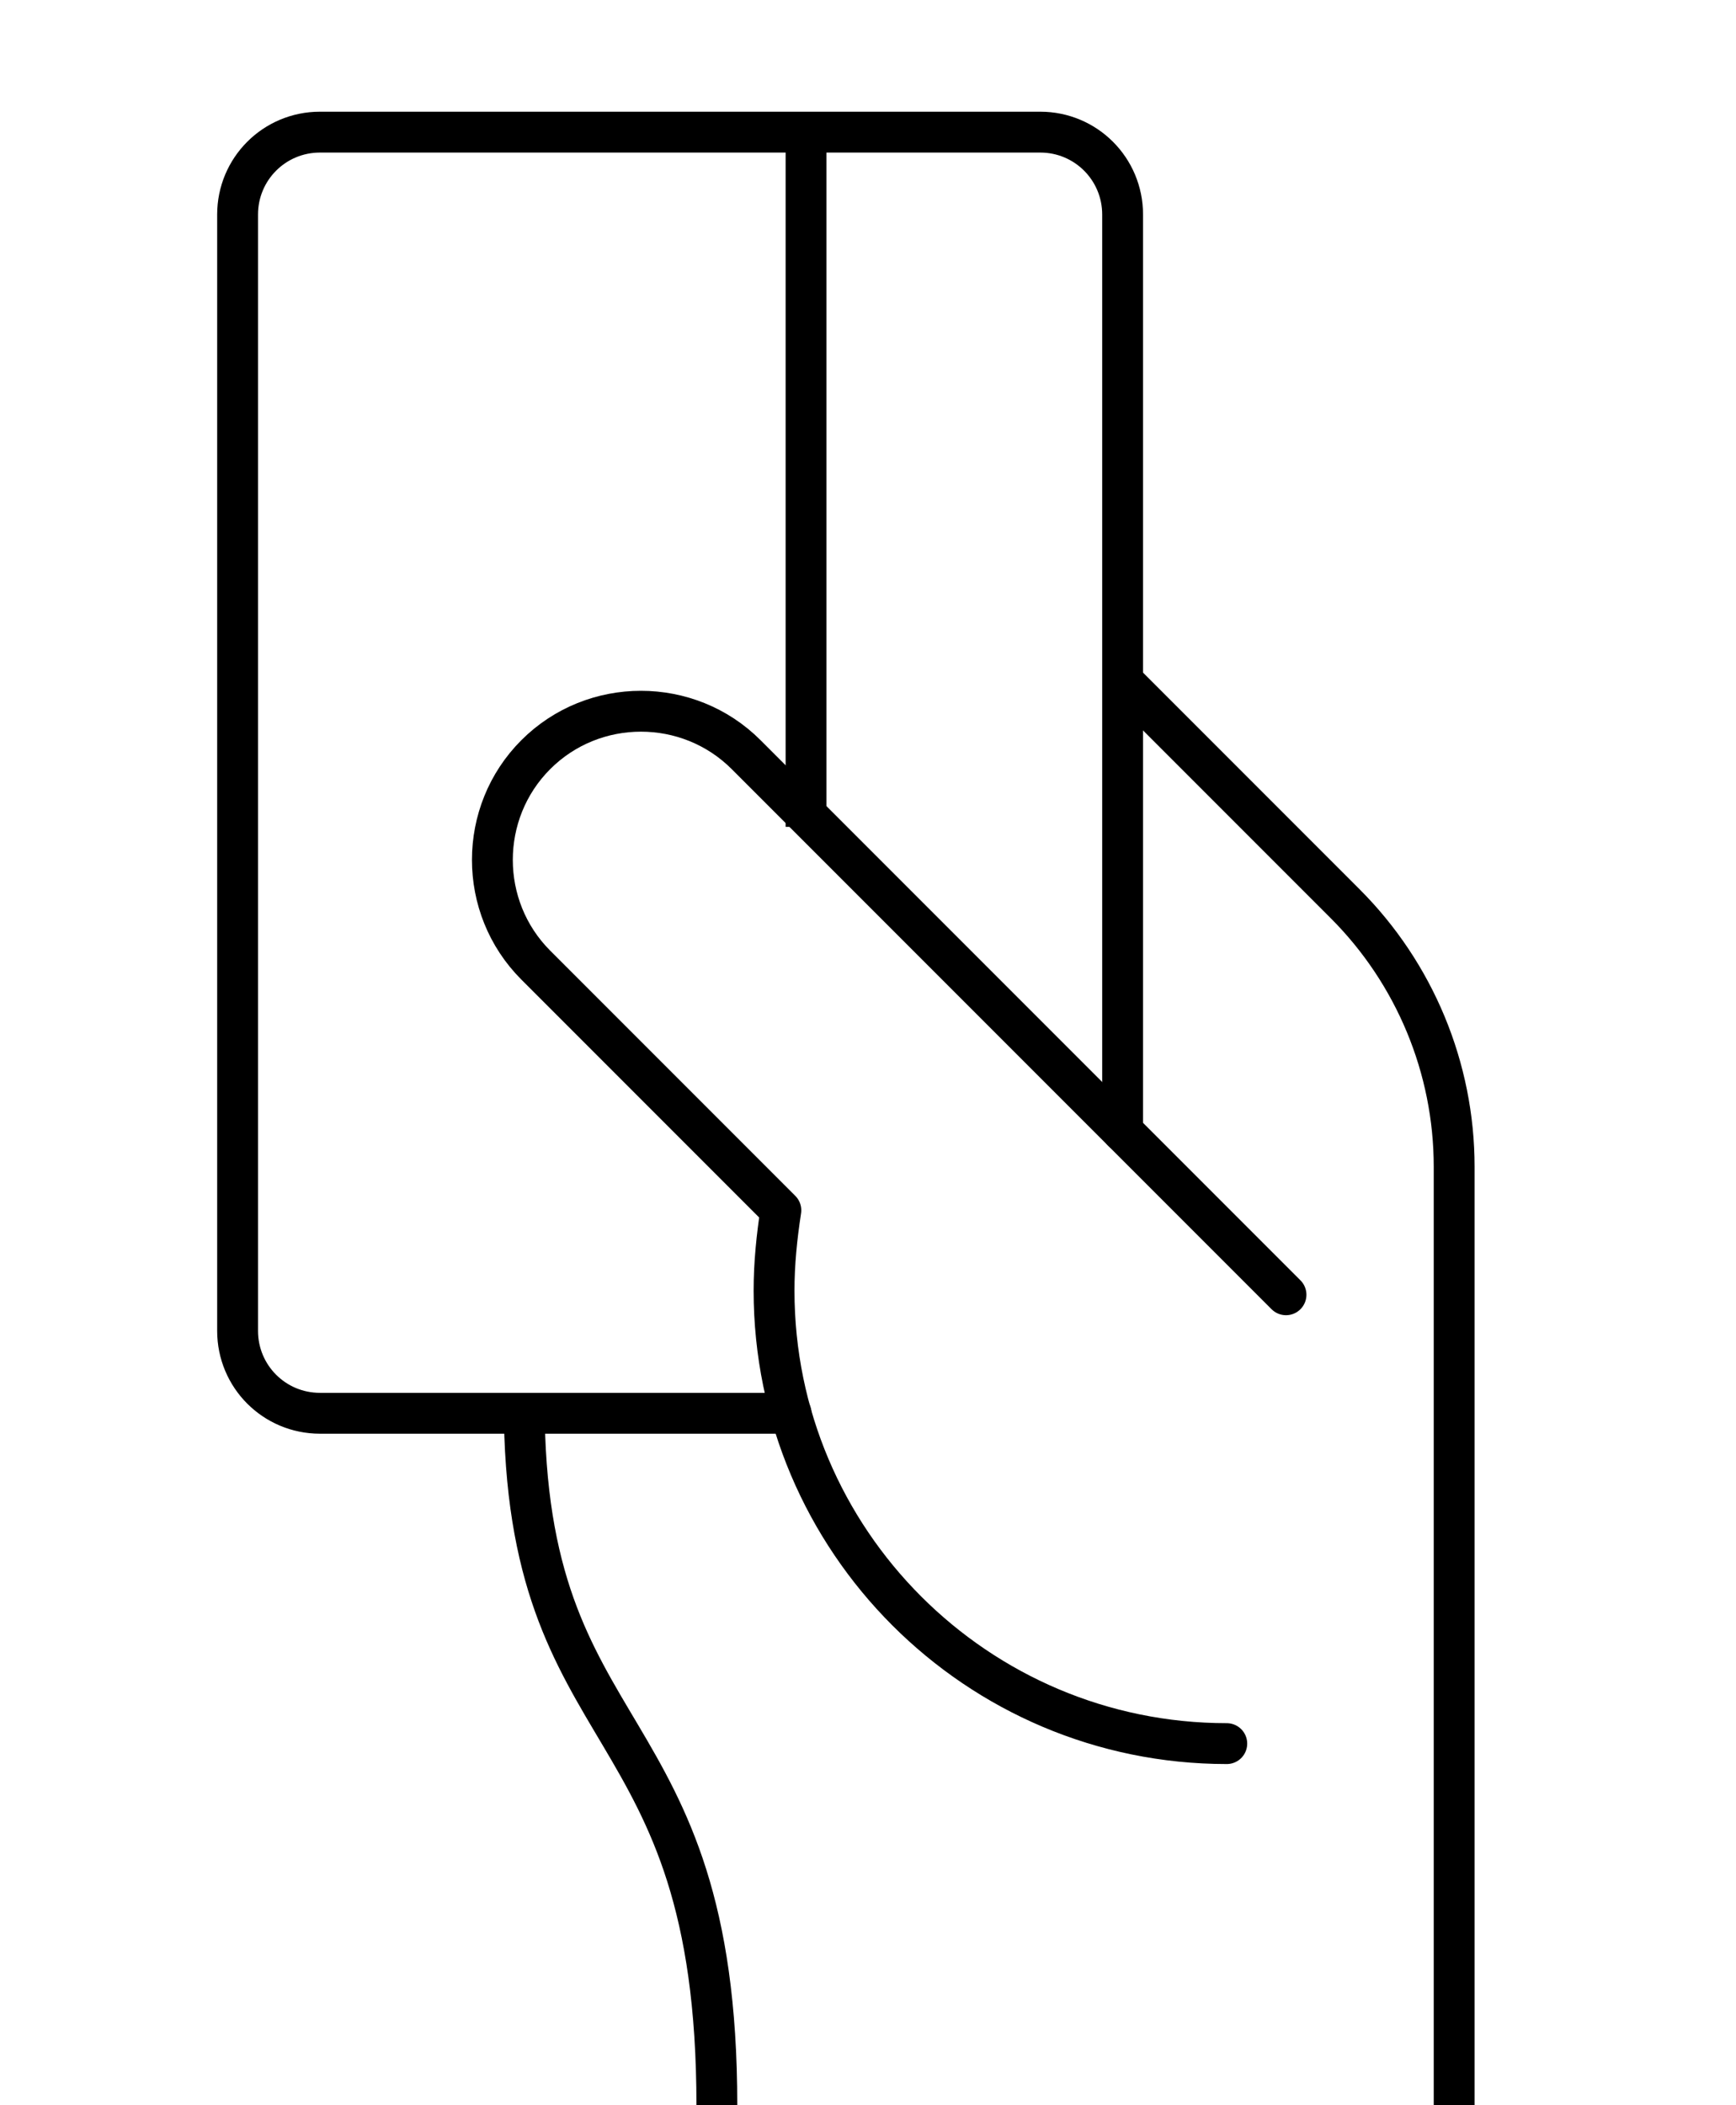
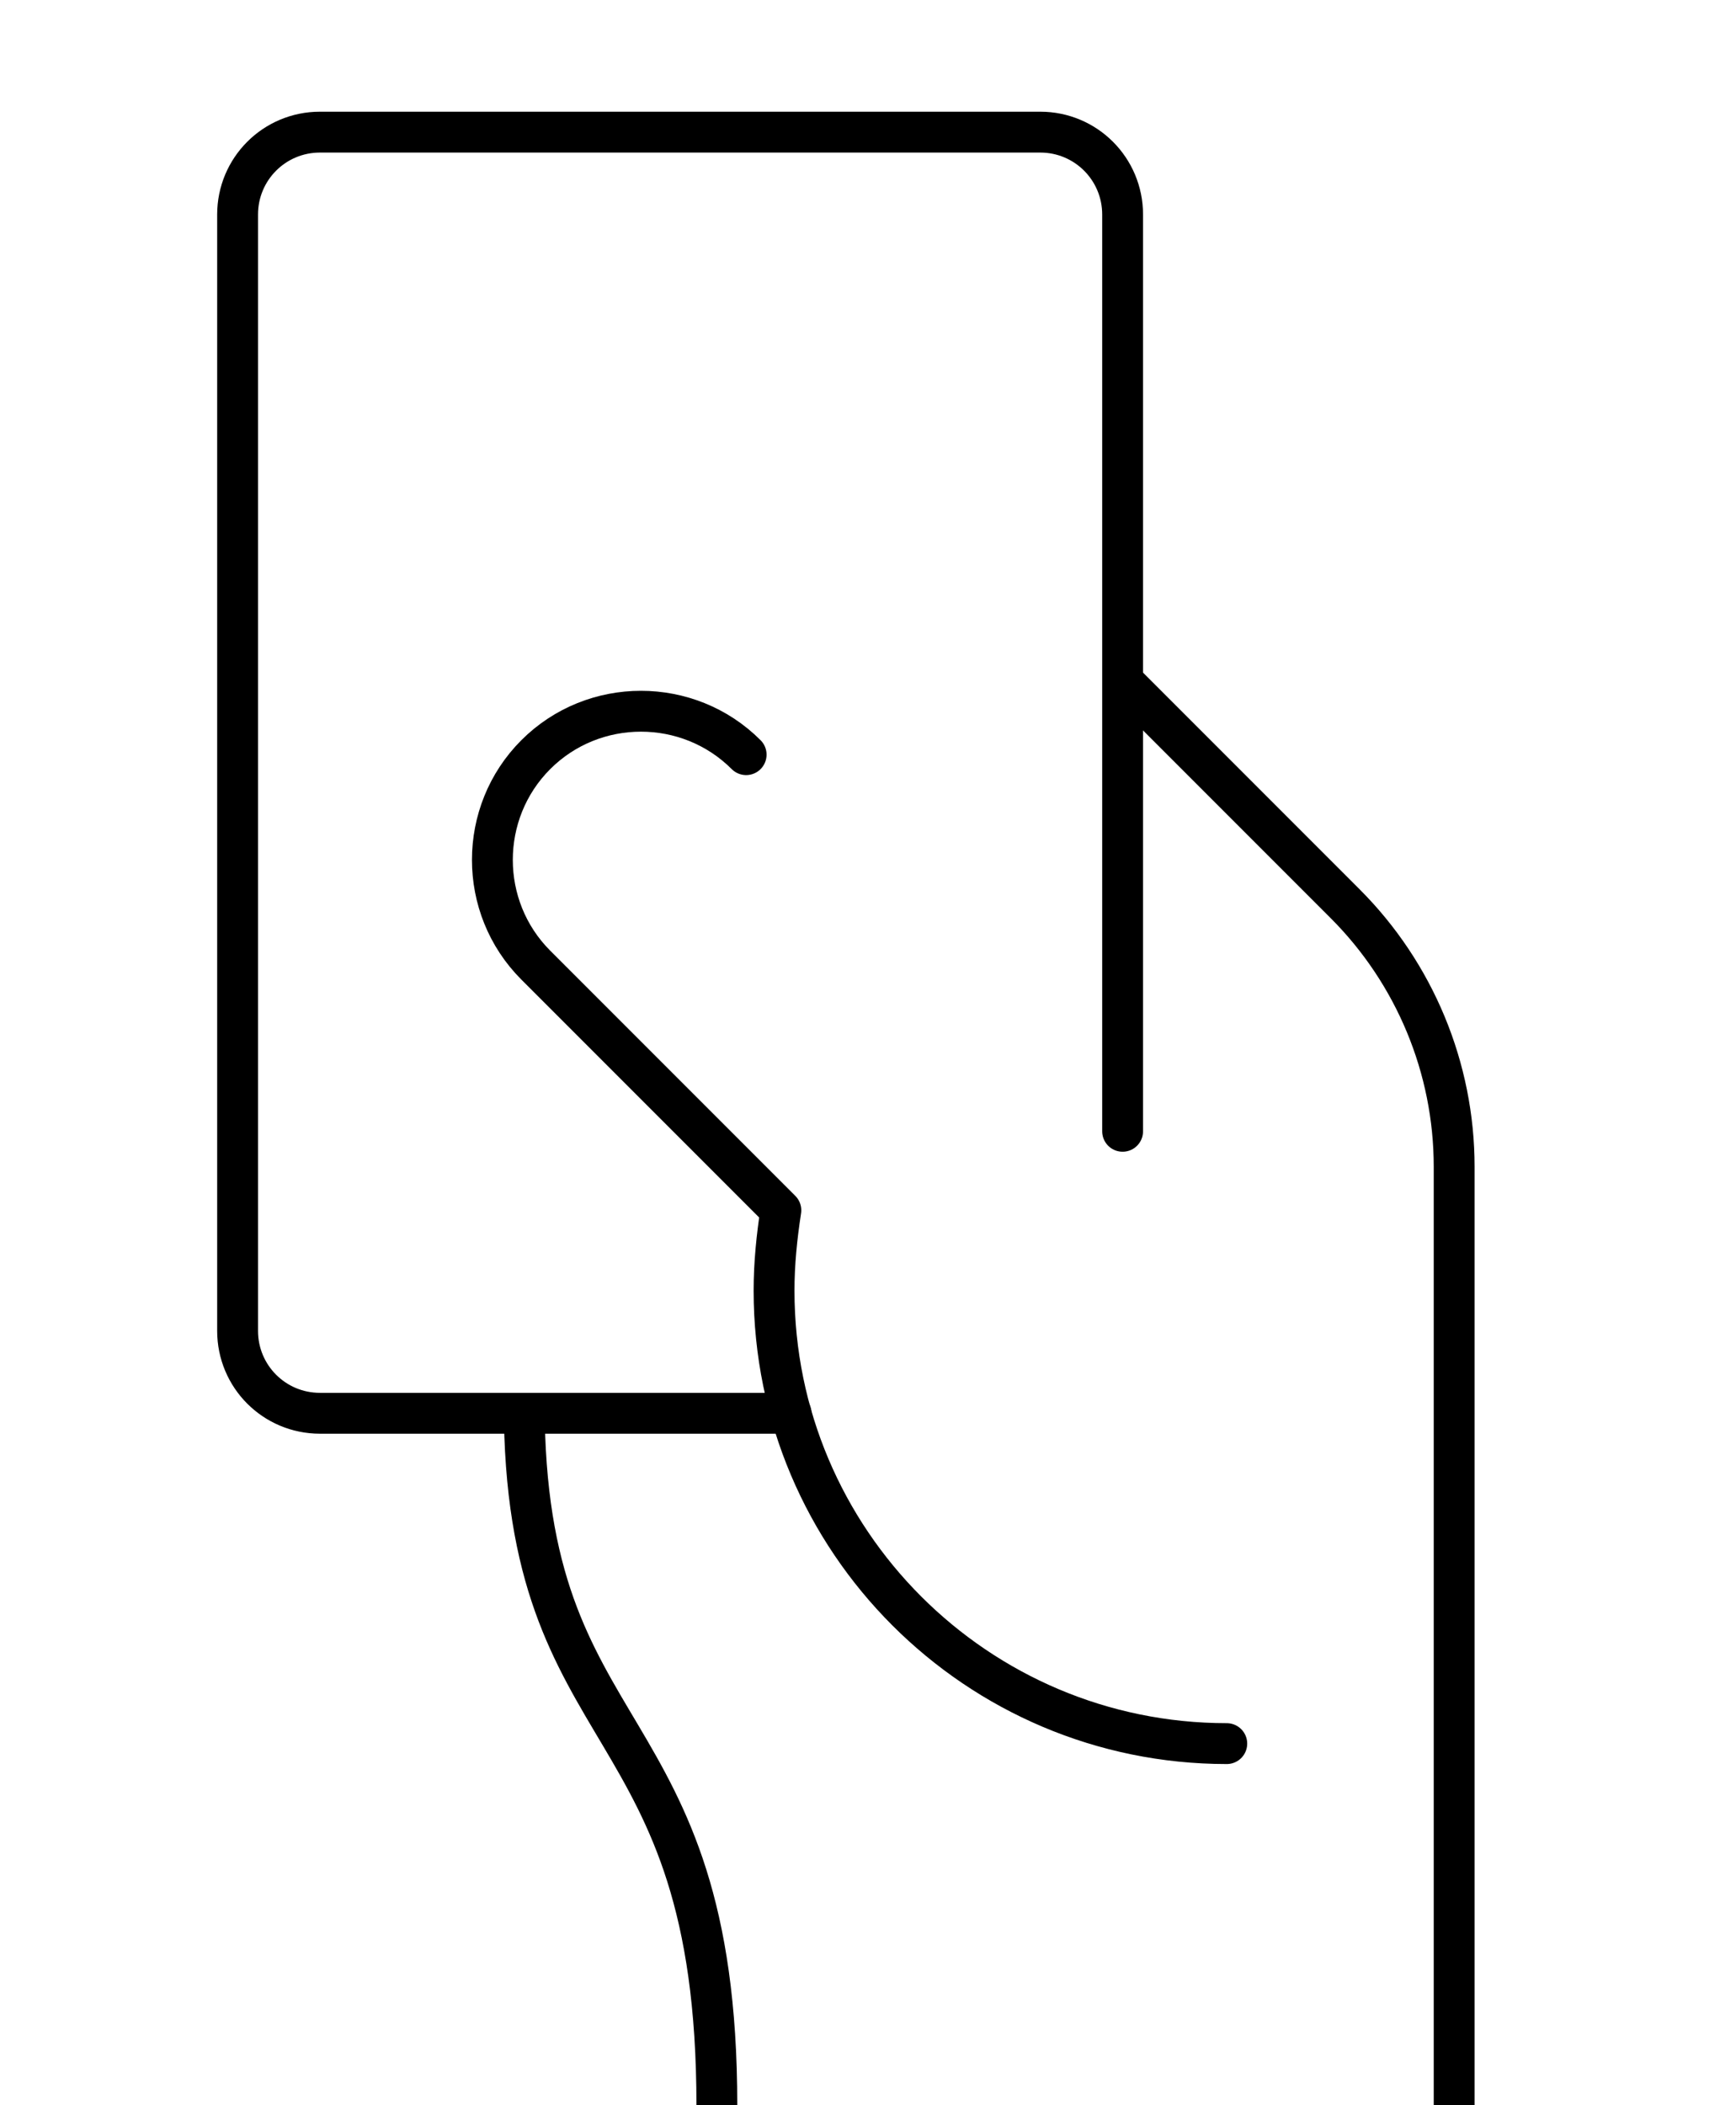
<svg xmlns="http://www.w3.org/2000/svg" version="1.1" x="0px" y="0px" viewBox="0 0 255 309.1" style="enable-background:new 0 0 255 309.1;" xml:space="preserve">
  <style type="text/css">
	.st0{display:none;}
	.st1{display:inline;}
	.st2{fill:none;stroke:#000000;stroke-width:6;stroke-miterlimit:10;}
	.st3{fill:none;stroke:#000000;stroke-width:6;stroke-linecap:round;stroke-linejoin:round;stroke-miterlimit:10;}
	.st4{fill:none;stroke:#000000;stroke-width:6;stroke-linejoin:round;stroke-miterlimit:10;}
	.st5{fill:none;stroke:#231F20;stroke-width:6;stroke-linejoin:round;stroke-miterlimit:10;}
	.st6{fill:none;stroke:#231F20;stroke-width:6;stroke-linecap:round;stroke-linejoin:round;stroke-miterlimit:10;}
</style>
  <g id="Layer_7" class="st0">
-     <rect x="-17.3" y="-11.4" class="st1" width="295.3" height="336.8" />
-   </g>
+     </g>
  <g id="Layer_3">
    <path class="st2" d="M164.9,100l32.7,32.7c10.2,10.2,16,24.1,16,38.6v137.8" />
    <path class="st2" d="M77,206.1c0,51.5,28.3,44,28.3,103" />
-     <path class="st3" d="M180.2,256c-36.7,0-66.5-29.8-66.5-66.5c0-4,0.4-7.9,1-11.8l0,0l-36-36c-8.5-8.5-8.5-22.4,0-30.9l0,0   c8.5-8.5,22.4-8.5,30.9,0l79.3,79.3" />
+     <path class="st3" d="M180.2,256c-36.7,0-66.5-29.8-66.5-66.5c0-4,0.4-7.9,1-11.8l0,0l-36-36c-8.5-8.5-8.5-22.4,0-30.9l0,0   c8.5-8.5,22.4-8.5,30.9,0" />
    <path class="st3" d="M116.2,207.5H47c-6.7,0-12.1-5.4-12.1-12.1V31.5c0-6.7,5.4-12.1,12.1-12.1h105.8c6.7,0,12.1,5.4,12.1,12.1   v134.6" />
-     <line class="st4" x1="118.4" y1="19.4" x2="118.4" y2="121.4" />
  </g>
  <g id="_x30_2" class="st0">
    <g class="st1">
      <g>
-         <path class="st5" d="M72.6,139.6l-0.1-24.3c0-9.2,0-15.8,1.8-17.2c2.6-2,12.2-2,25.6-2h54.3c13.3,0,24.3,0,26.8,2     c1.8,1.4,1.8,8,1.8,17.2l-0.1,23.2" />
-       </g>
+         </g>
      <circle class="st5" cx="127.1" cy="46.7" r="28.5" />
      <rect x="17.3" y="140.4" class="st5" width="220.5" height="33.6" />
      <polyline class="st5" points="192.4,172.8 192.4,344.9 62.2,344.9 62.2,172.8   " />
      <line class="st6" x1="94.4" y1="119.1" x2="94.4" y2="137.7" />
-       <line class="st6" x1="160.2" y1="119.1" x2="160.2" y2="137.7" />
      <polyline class="st5" points="35,139.8 35,86.8 53.1,73.7   " />
-       <circle class="st5" cx="63.1" cy="67.4" r="11.8" />
    </g>
  </g>
</svg>